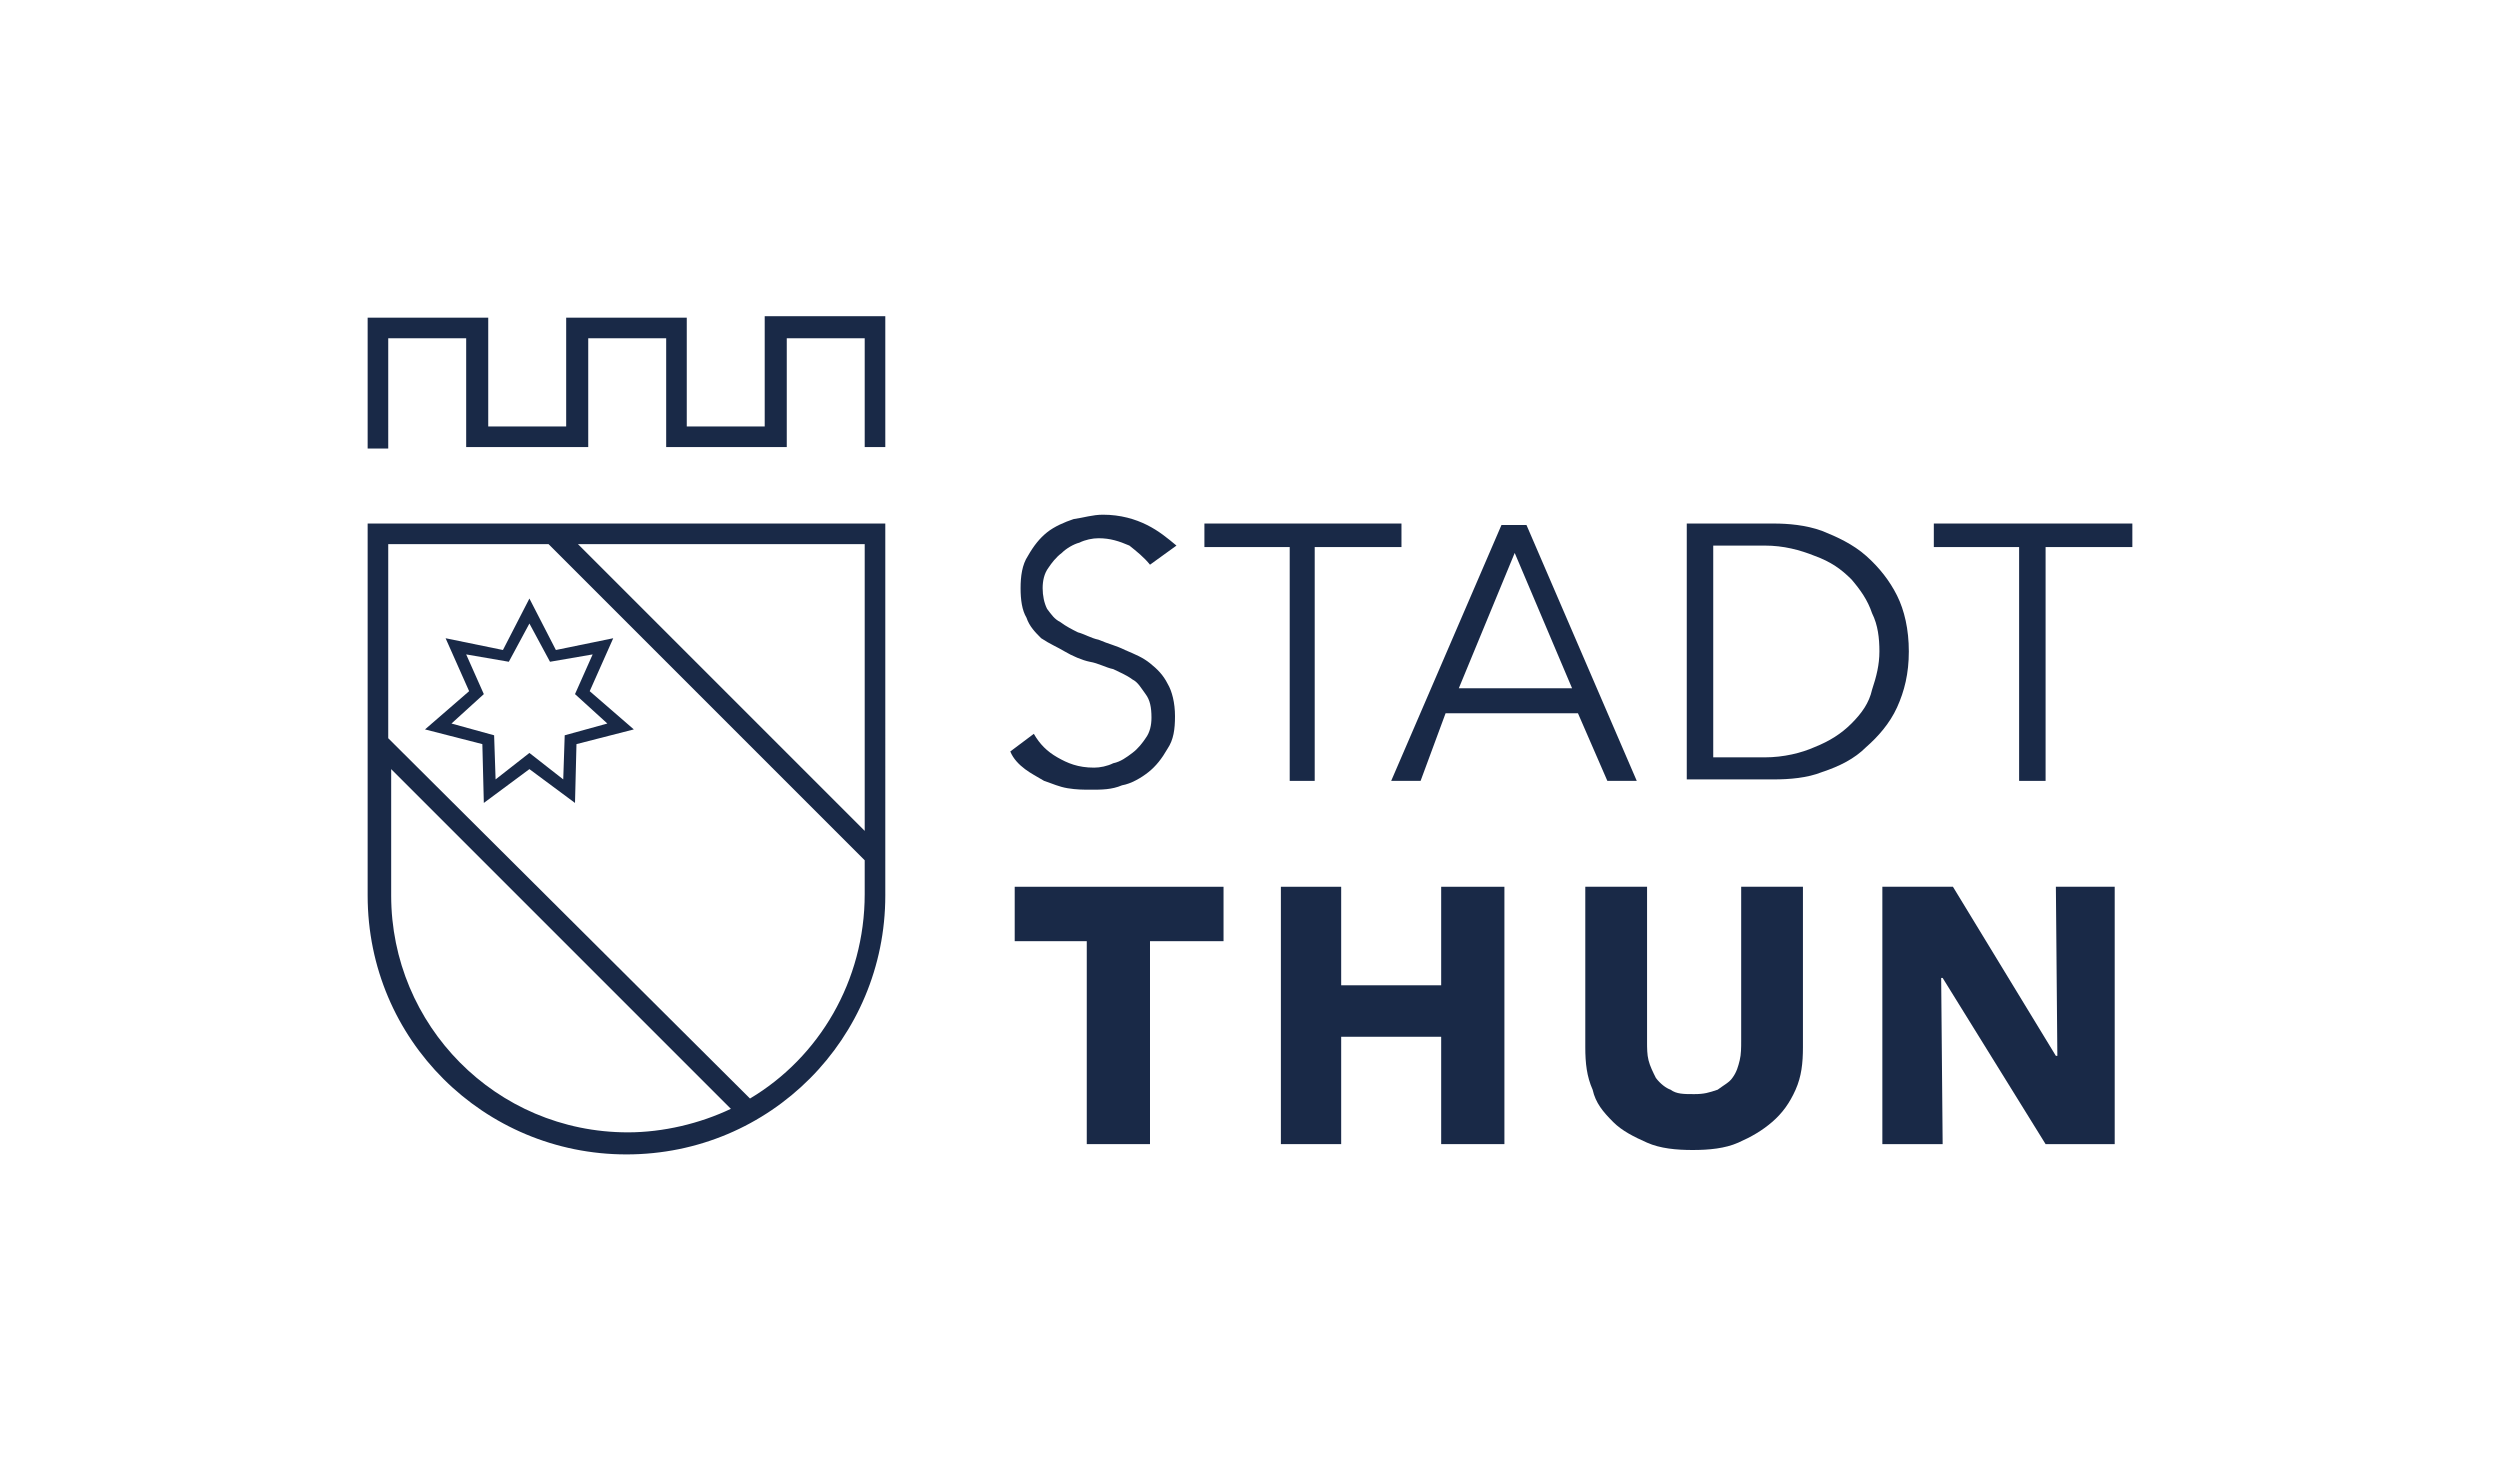
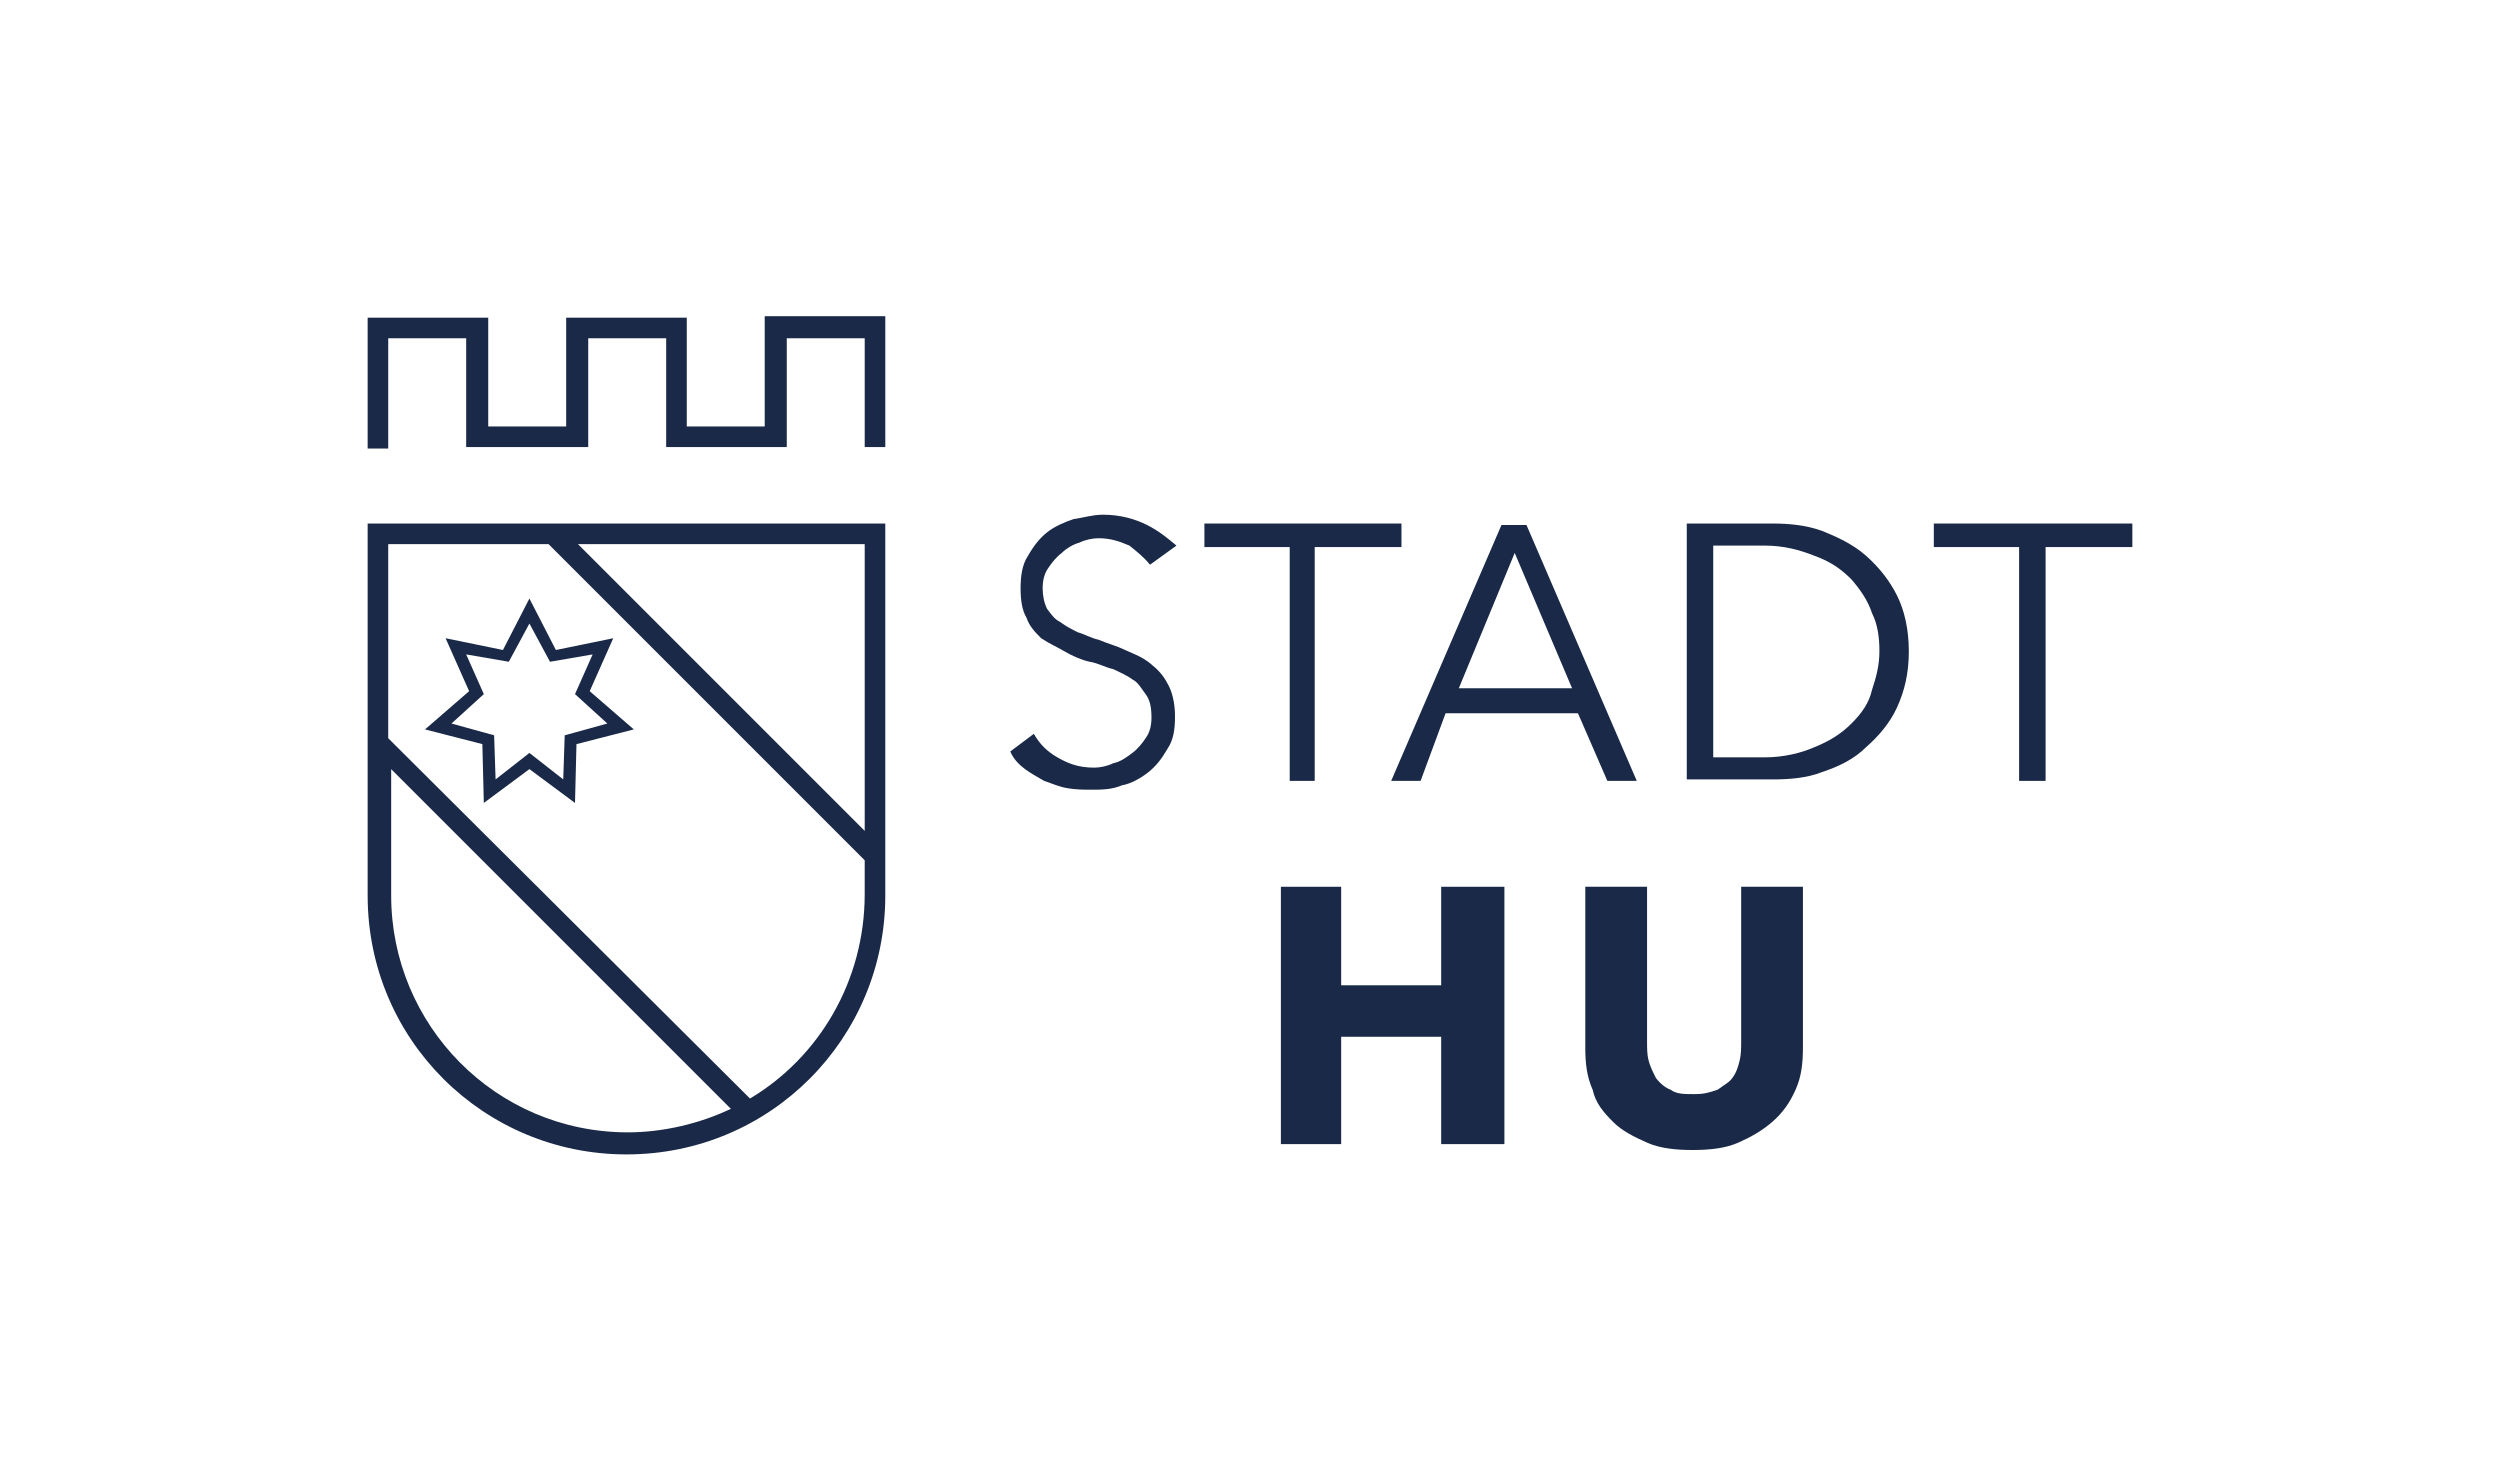
<svg xmlns="http://www.w3.org/2000/svg" version="1.1" id="Ebene_1" x="0px" y="0px" viewBox="0 0 170 100" style="enable-background:new 0 0 170 100;" xml:space="preserve">
  <style type="text/css">
	.st0{display:none;}
	.st1{display:inline;fill:#1D3054;}
	.st2{display:inline;}
	.st3{fill:#1D3054;}
	.st4{fill:none;}
	.st5{fill:#192947;}
</style>
  <g id="Ebene_1_00000112590882484703850980000001564891086862559874_" class="st0">
-     <polygon class="st1" points="74.8,45.9 73.1,50.5 76.5,50.5  " />
-     <path class="st1" d="M67.2,55.1h0.7l3.1-9.5h-1.7v-3.5h12.4v3.4h-1.9l2.8,9.6h1.8v3.4h-9v-3.4H77l-0.4-1.8h-4.3L72,55.1h1.6v3.4H67   v-3.4H67.2z M85.8,55.2h1.3v-9.6h-1.3v-3.4h6.5l6.4,8.1v-4.6h-1.5v-3.5h6.5v3.4h-1.2v13h-5.4L91,50v5.2h1.5v3.4h-6.9v-3.4H85.8z    M66.1,69.5h38.6V30.7H66.1V69.5z" />
    <path class="st1" d="M142.5,47.2h-3.8v-1.9h-3.4v3.4h2.8v3.1h-2.9v3.1h3.4V53h3.7v5.6h-15.2v-3.7h1.9v-9.6h-1.9v-3.1h15.2v5   C142.3,47.2,142.5,47.2,142.5,47.2z M126.4,58.6h-9.1v-3.4h1.6l-4.1-4.3v4.3h1.4v3.4h-9.6v-3.4h1.9v-9.6h-1.8v-3.4h9.6v3.1h-1.6v4   l4-4h-1.2v-3.1h7.8v3.1H124l-4.4,4.7l5,4.9h1.8V58.6z M105.7,69.5h39.4V30.7h-39.4C105.7,30.7,105.7,69.5,105.7,69.5z" />
    <g class="st2">
      <path class="st3" d="M27.8,55.2h1.5v-9.3h-1.5v-3.8H43v5h-3.4v-1.6H36v2.7h3v3.5h-3.1V55h1.9v3.4h-10    C27.8,58.4,27.8,55.2,27.8,55.2z M44.6,42.2h11.9c0,0,5.7,0.4,6,4.6c0.2,2-2.6,3.6-2.6,3.6l2.4,4.8H64v3.4h-6.4l-2.9-6.8h-1.8v3.4    h1.6v3.4h-9.7v-3.4h1.6v-9.3h-1.8C44.6,45.9,44.6,42.2,44.6,42.2z M25.1,69.5h40V30.7h-40C25.1,30.7,25.1,69.5,25.1,69.5z" />
      <path class="st3" d="M56,47.5c0-2-3.1-1.9-3.1-1.9v3.7C53,49.3,56,49.4,56,47.5" />
    </g>
  </g>
  <g id="Ebene_2_00000116954331618943012310000009099642270922892678_">
-     <rect class="st4" width="170" height="100" />
-   </g>
+     </g>
  <g id="Ebene_3">
    <g>
      <g>
        <path class="st5" d="M41.7,43.4l-3.9,0.8L36,40.7l0,0l-1.8,3.5l-3.9-0.8l1.6,3.6l-3,2.6l3.9,1l0.1,4l3.1-2.3l3.1,2.3l0.1-4l3.9-1     l-3-2.6L41.7,43.4z M41.3,49.2L38.4,50l-0.1,3L36,51.2L33.7,53l-0.1-3l-2.9-0.8l2.2-2l-1.2-2.7l2.9,0.5l1.4-2.6l0,0l1.4,2.6     l2.9-0.5l-1.2,2.7L41.3,49.2z M26.4,23h5.3v7.4H40V23h5.3v7.4h8.2V23h5.3v7.4h1.4v-8.9H52V29h-5.3v-7.4h-8.2V29h-5.3v-7.4H25v8.9     h1.4V23L26.4,23z M35.9,51.1L35.9,51.1L35.9,51.1L35.9,51.1z M25,60.9c0,9.8,7.9,17.6,17.6,17.6c9.8,0,17.6-7.9,17.6-17.6V35.6     H25V60.9z M58.8,37v19.5L39.3,37H58.8z M26.4,37h10.9l21.5,21.5v2.3c0,5.9-3.1,11.1-7.8,13.9L26.4,50.2V37z M26.4,52.1l23.3,23.3     c-2.1,1-4.6,1.6-7,1.6c-9,0-16.1-7.3-16.1-16.1v-8.7L26.4,52.1L26.4,52.1z M42.7,78.4L42.7,78.4C42.6,78.4,42.6,78.4,42.7,78.4     L42.7,78.4z" />
      </g>
      <g>
        <path class="st5" d="M78.2,38.4c-0.4-0.5-0.9-0.9-1.4-1.3c-0.7-0.3-1.3-0.5-2.1-0.5c-0.4,0-0.9,0.1-1.3,0.3     c-0.4,0.1-0.9,0.4-1.2,0.7c-0.4,0.3-0.7,0.7-0.9,1C71,39,70.9,39.5,70.9,40s0.1,1,0.3,1.4c0.3,0.4,0.5,0.7,0.9,0.9     c0.4,0.3,0.8,0.5,1.2,0.7c0.4,0.1,0.9,0.4,1.4,0.5c0.7,0.3,1.2,0.4,1.8,0.7c0.7,0.3,1.2,0.5,1.7,0.9s0.9,0.8,1.2,1.4     c0.3,0.5,0.5,1.3,0.5,2.2s-0.1,1.6-0.5,2.2c-0.4,0.7-0.8,1.2-1.3,1.6c-0.5,0.4-1.2,0.8-1.8,0.9c-0.7,0.3-1.4,0.3-2.1,0.3     c-0.5,0-1,0-1.6-0.1s-1-0.3-1.6-0.5c-0.5-0.3-0.9-0.5-1.3-0.8s-0.8-0.7-1-1.2l1.6-1.2c0.4,0.7,0.9,1.2,1.6,1.6     c0.7,0.4,1.4,0.7,2.5,0.7c0.4,0,0.9-0.1,1.3-0.3c0.5-0.1,0.9-0.4,1.3-0.7s0.7-0.7,0.9-1c0.3-0.4,0.4-0.9,0.4-1.4     c0-0.7-0.1-1.2-0.4-1.6c-0.3-0.4-0.5-0.8-0.9-1c-0.4-0.3-0.9-0.5-1.3-0.7c-0.5-0.1-1-0.4-1.6-0.5c-0.5-0.1-1.2-0.4-1.7-0.7     s-1-0.5-1.6-0.9c-0.4-0.4-0.8-0.8-1-1.4c-0.3-0.5-0.4-1.2-0.4-2s0.1-1.6,0.5-2.2c0.4-0.7,0.8-1.2,1.3-1.6     c0.5-0.4,1.2-0.7,1.8-0.9c0.7-0.1,1.3-0.3,2-0.3c1.2,0,2.2,0.3,3,0.7s1.4,0.9,2,1.4L78.2,38.4z" />
        <polygon class="st5" points="89.4,53.1 87.7,53.1 87.7,37.2 81.9,37.2 81.9,35.6 95.3,35.6 95.3,37.2 89.4,37.2    " />
        <path class="st5" d="M96.6,53.1h-2l7.5-17.4h1.7l7.5,17.4h-2l-2-4.6h-9L96.6,53.1z M99.2,46.8h7.7l-3.9-9.2L99.2,46.8z" />
        <path class="st5" d="M114.7,35.6h5.9c1,0,2.2,0.1,3.3,0.5c1,0.4,2.1,0.9,3,1.7s1.6,1.7,2.1,2.7s0.8,2.3,0.8,3.8s-0.3,2.7-0.8,3.8     s-1.3,2-2.1,2.7c-0.8,0.8-1.8,1.3-3,1.7c-1,0.4-2.2,0.5-3.3,0.5h-5.9V35.6z M116.5,51.5h3.5c1.3,0,2.5-0.3,3.4-0.7     c1-0.4,1.8-0.9,2.5-1.6c0.7-0.7,1.2-1.4,1.4-2.3c0.3-0.9,0.5-1.7,0.5-2.6s-0.1-1.8-0.5-2.6c-0.3-0.9-0.8-1.6-1.4-2.3     c-0.7-0.7-1.4-1.2-2.5-1.6c-1-0.4-2.1-0.7-3.4-0.7h-3.5V51.5z" />
        <polygon class="st5" points="139.1,53.1 137.3,53.1 137.3,37.2 131.5,37.2 131.5,35.6 145,35.6 145,37.2 139.1,37.2    " />
-         <polygon class="st5" points="78.2,64 78.2,77.8 73.9,77.8 73.9,64 69,64 69,60.3 83.2,60.3 83.2,64    " />
        <polygon class="st5" points="98,77.8 98,70.5 91.2,70.5 91.2,77.8 87.1,77.8 87.1,60.3 91.2,60.3 91.2,67 98,67 98,60.3      102.3,60.3 102.3,77.8    " />
        <path class="st5" d="M122.1,74.1c-0.4,0.9-0.9,1.6-1.6,2.2s-1.4,1-2.3,1.4s-2,0.5-3.1,0.5s-2.2-0.1-3.1-0.5s-1.7-0.8-2.3-1.4     c-0.7-0.7-1.2-1.3-1.4-2.2c-0.4-0.9-0.5-1.8-0.5-2.9V60.3h4.2v10.5c0,0.5,0,0.9,0.1,1.3s0.3,0.8,0.5,1.2c0.3,0.4,0.7,0.7,1,0.8     c0.4,0.3,0.9,0.3,1.6,0.3s1-0.1,1.6-0.3c0.4-0.3,0.8-0.5,1-0.8c0.3-0.4,0.4-0.8,0.5-1.2c0.1-0.4,0.1-0.9,0.1-1.3V60.3h4.2v10.9     C122.6,72.3,122.5,73.2,122.1,74.1" />
-         <polygon class="st5" points="139.1,77.8 132.1,66.5 132,66.5 132.1,77.8 128,77.8 128,60.3 132.8,60.3 139.8,71.8 139.9,71.8      139.8,60.3 143.8,60.3 143.8,77.8    " />
      </g>
    </g>
  </g>
</svg>